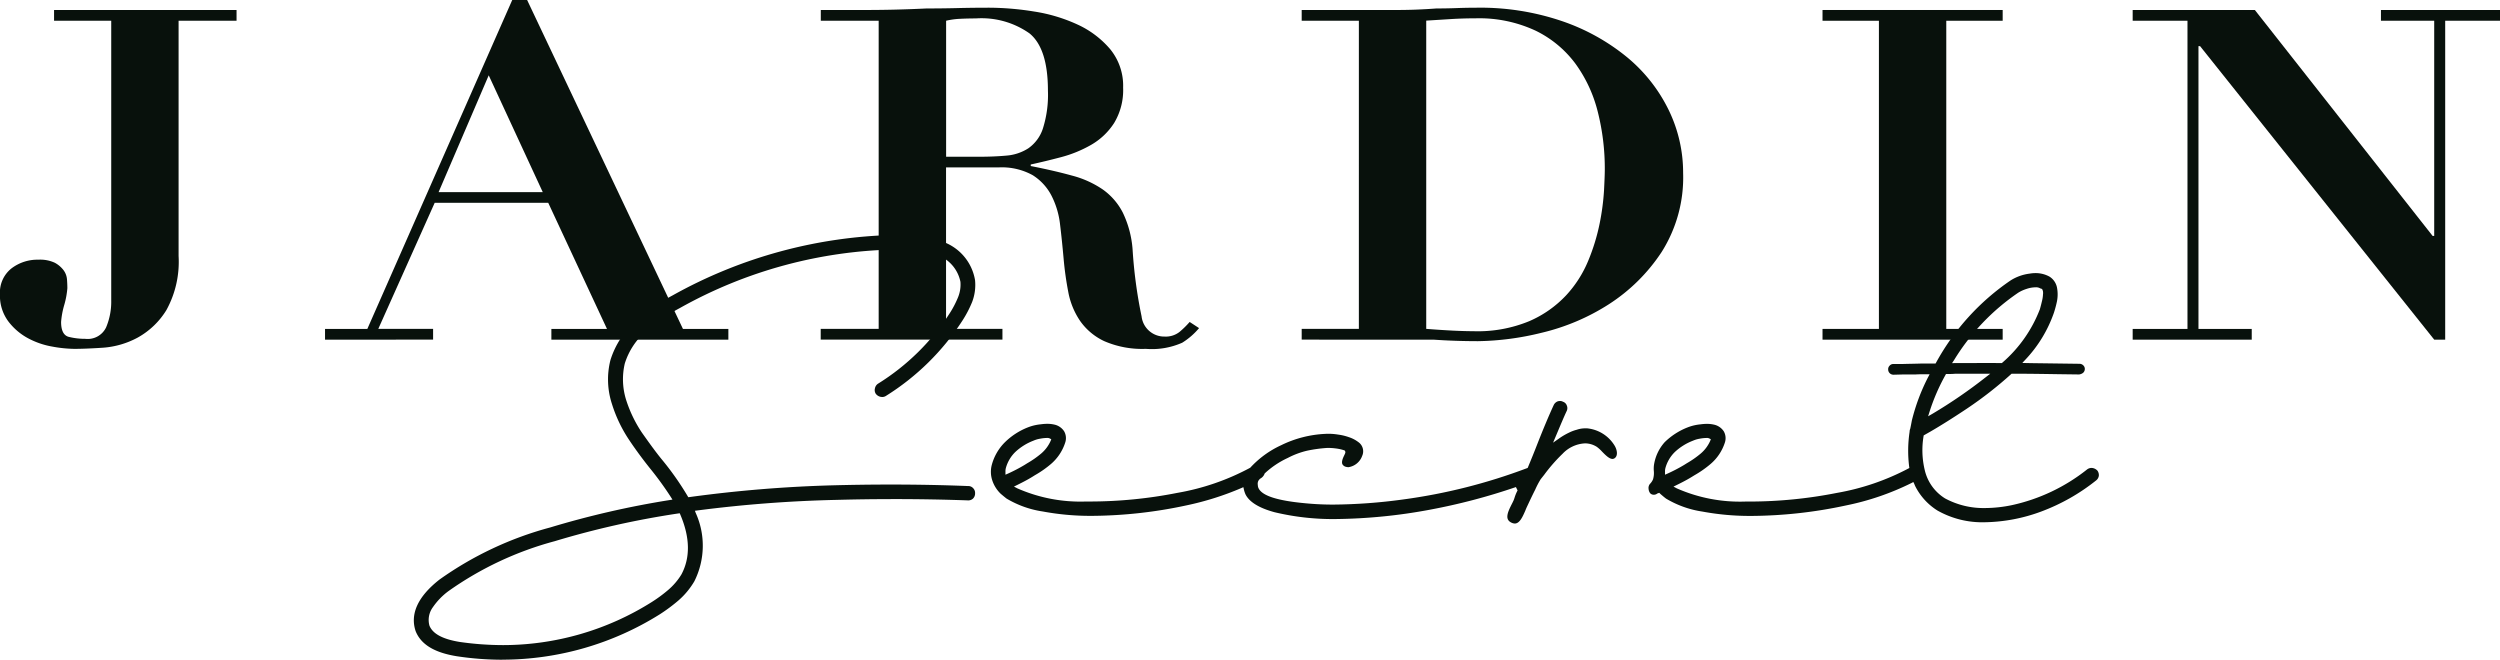
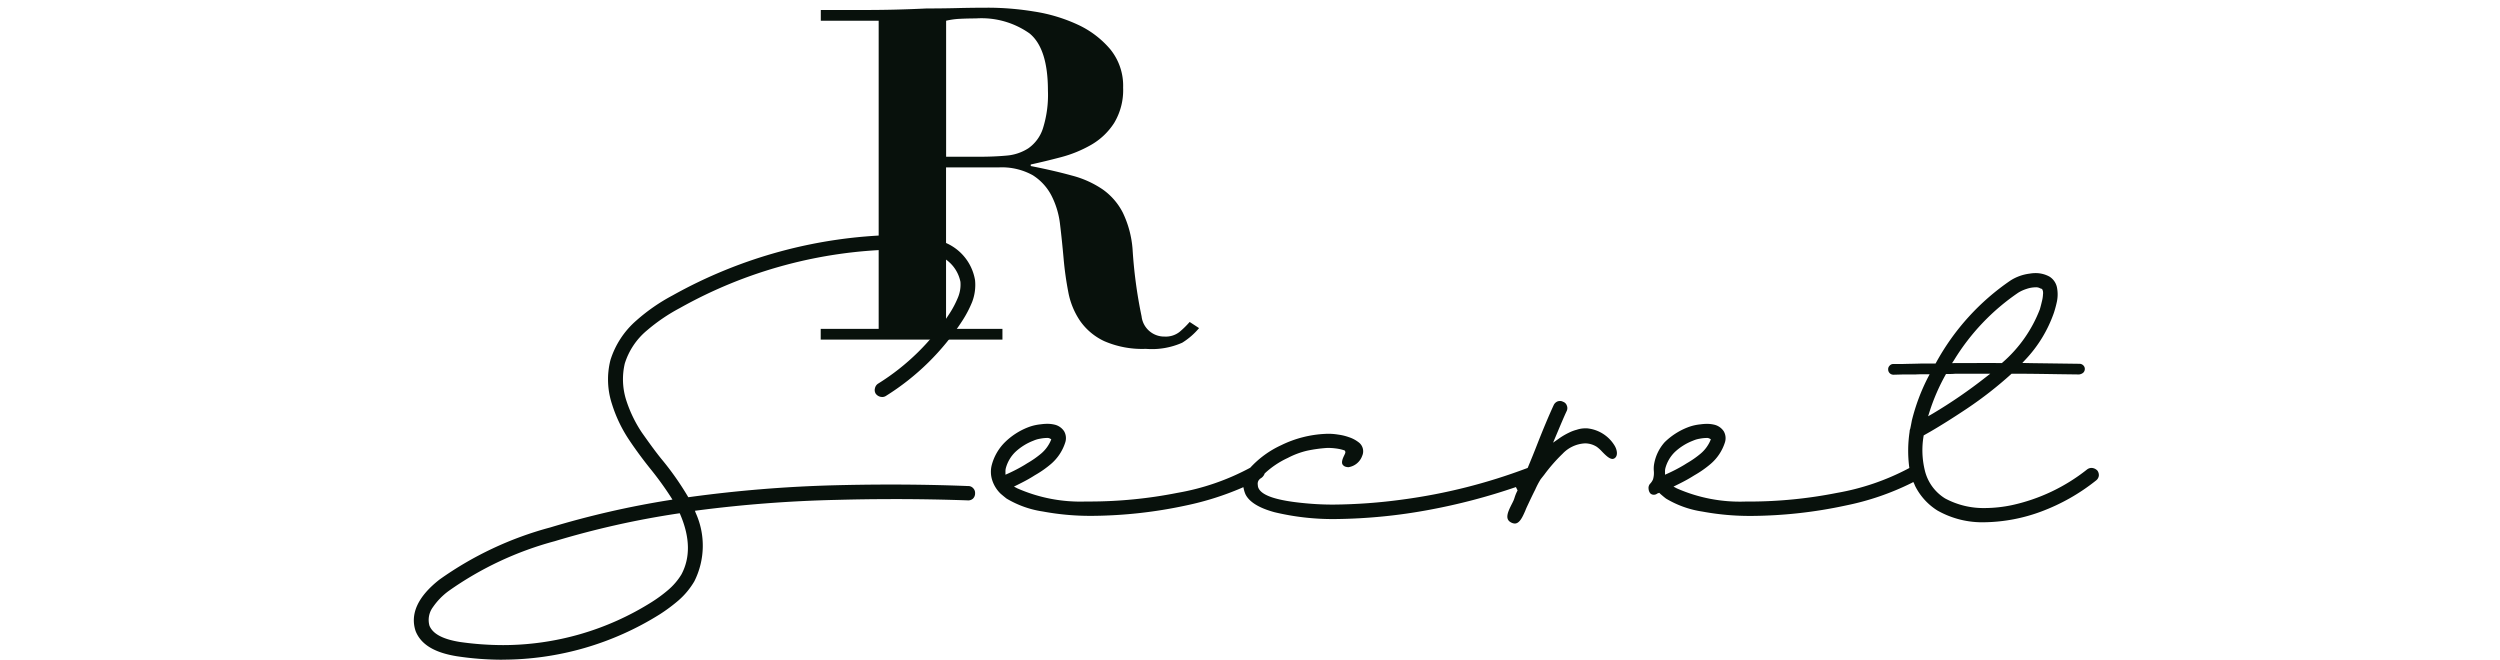
<svg xmlns="http://www.w3.org/2000/svg" width="260" height="68.611" viewBox="0 0 260 68.611">
  <g id="logo-jardinsecret" transform="translate(0 0)">
-     <path id="Tracé_2970" data-name="Tracé 2970" d="M182.8,208.9a8.1,8.1,0,0,1-3.014,2.877,8.922,8.922,0,0,1-3.585,1.039q-1.831.12-2.973.12a13.5,13.5,0,0,1-2.321-.241,8.323,8.323,0,0,1-2.526-.879,6.331,6.331,0,0,1-2.036-1.757,4.468,4.468,0,0,1-.856-2.8,3.188,3.188,0,0,1,1.181-2.678,4.442,4.442,0,0,1,2.811-.919,3.609,3.609,0,0,1,1.711.319,2.819,2.819,0,0,1,.9.76,1.848,1.848,0,0,1,.367.959c.026.347.04.653.04.919a8.709,8.709,0,0,1-.326,1.757,8.623,8.623,0,0,0-.326,1.758q0,1.36.815,1.559a7.105,7.105,0,0,0,1.711.2,2.118,2.118,0,0,0,2.159-1.2,6.894,6.894,0,0,0,.529-2.8V178.812h-5.946v-1.119h18.979v1.119h-6.028v24.455A10.429,10.429,0,0,1,182.8,208.9Z" transform="translate(-165.493 -176.654)" fill="#08110c" />
-     <path id="Tracé_2971" data-name="Tracé 2971" d="M206.577,211.731v-1.118h4.4l15.07-34.207h1.548L243.8,210.613h4.724v1.118H230.117v-1.118H235.9L229.791,197.5H217.981l-5.865,13.108h5.7v1.118Zm22.644-15.344-5.62-12.148-5.213,12.148Z" transform="translate(-172.774 -176.406)" fill="#08110c" />
    <path id="Tracé_2972" data-name="Tracé 2972" d="M269.244,178.755v-1.119h4.561q1.628,0,3.218-.04t3.217-.119q1.628,0,3.217-.04t3.218-.04a30.12,30.12,0,0,1,4.765.4,16.872,16.872,0,0,1,4.521,1.36,9.806,9.806,0,0,1,3.381,2.557,6,6,0,0,1,1.344,4,6.627,6.627,0,0,1-.936,3.676,6.973,6.973,0,0,1-2.4,2.277,12.884,12.884,0,0,1-3.136,1.279q-1.67.44-3.136.759v.16q2.444.481,4.317,1a10.233,10.233,0,0,1,3.177,1.439,6.683,6.683,0,0,1,2.078,2.4,10.638,10.638,0,0,1,1.018,3.8,48.881,48.881,0,0,0,.937,6.993A2.372,2.372,0,0,0,305,211.6a2.321,2.321,0,0,0,1.547-.48,9.527,9.527,0,0,0,1.06-1.039l.977.639a7.317,7.317,0,0,1-1.752,1.519,7.783,7.783,0,0,1-3.787.639,9.882,9.882,0,0,1-4.317-.8,6.338,6.338,0,0,1-2.525-2.118,7.943,7.943,0,0,1-1.222-3,33.923,33.923,0,0,1-.489-3.517q-.164-1.837-.366-3.516a8.659,8.659,0,0,0-.9-3,5.488,5.488,0,0,0-1.956-2.118,6.626,6.626,0,0,0-3.543-.8h-5.457V210.8h5.865v1.118h-18.9V210.8h6.028V178.755ZM285.616,192.9q1.628,0,2.932-.12a4.914,4.914,0,0,0,2.281-.76,4.038,4.038,0,0,0,1.507-2.038,11.606,11.606,0,0,0,.53-3.957q0-4.395-1.915-5.954a8.658,8.658,0,0,0-5.579-1.558q-.816,0-1.629.04a7.841,7.841,0,0,0-1.466.2V192.9Z" transform="translate(-183.881 -176.597)" fill="#08110c" />
-     <path id="Tracé_2973" data-name="Tracé 2973" d="M330.03,178.755v-1.119h9.856q1.058,0,2.077-.04t2.077-.119q1.059,0,2.118-.04t2.119-.04a26.373,26.373,0,0,1,8.837,1.4,21.684,21.684,0,0,1,6.761,3.756,16.478,16.478,0,0,1,4.317,5.475,14.881,14.881,0,0,1,1.507,6.553,14.5,14.5,0,0,1-2.24,8.232,18.6,18.6,0,0,1-5.5,5.436A22.526,22.526,0,0,1,355,211.2a29.1,29.1,0,0,1-6.639.879q-1.142,0-2.321-.04t-2.321-.12H330.03V210.8h5.946V178.755Zm17.92,32.289A14.049,14.049,0,0,0,353.693,210a11.511,11.511,0,0,0,3.828-2.678,12.052,12.052,0,0,0,2.321-3.637,20.908,20.908,0,0,0,1.182-3.876,25.089,25.089,0,0,0,.448-3.4q.079-1.517.081-2.157a24.1,24.1,0,0,0-.732-6.035,14.43,14.43,0,0,0-2.323-5,11.33,11.33,0,0,0-4.153-3.436,13.872,13.872,0,0,0-6.232-1.279q-1.3,0-2.565.079t-2.566.161V210.8Q346.076,211.042,347.95,211.043Z" transform="translate(-194.654 -176.597)" fill="#08110c" />
-     <path id="Tracé_2974" data-name="Tracé 2974" d="M395.864,178.812v-1.119H414.6v1.119h-5.865v32.049H414.6v1.118H395.864v-1.118h5.865V178.812Z" transform="translate(-206.322 -176.654)" fill="#08110c" />
-     <path id="Tracé_2975" data-name="Tracé 2975" d="M435.068,178.812v-1.119h12.706l18.491,23.5h.163V178.812h-5.539v-1.119H473.27v1.119h-5.7v33.167h-1.14l-24.355-30.53h-.164v29.412h5.54v1.118H435.068v-1.118h5.7V178.812Z" transform="translate(-213.27 -176.654)" fill="#08110c" />
-     <path id="Tracé_2976" data-name="Tracé 2976" d="M345.234,240.809a.852.852,0,0,1-.369-.1c-.686-.336-.4-1.037.049-1.917.072-.14.137-.271.188-.385.022-.047.054-.142.095-.259a4.168,4.168,0,0,1,.323-.782l-.174-.35a63.22,63.22,0,0,1-8.976,2.361,56.169,56.169,0,0,1-9.754.966,26.037,26.037,0,0,1-6.361-.707c-1.631-.442-2.653-1.075-3.04-1.881a2.79,2.79,0,0,1-.16-.491l-.054-.238-.226.1a30.184,30.184,0,0,1-5.683,1.793,47.82,47.82,0,0,1-9.8,1.092,27.023,27.023,0,0,1-5.155-.455,10.271,10.271,0,0,1-3.771-1.348c-.2-.157-.4-.323-.592-.486a3.4,3.4,0,0,1-.936-1.566,2.86,2.86,0,0,1-.022-1.361,5.211,5.211,0,0,1,1.4-2.453,7.106,7.106,0,0,1,2.374-1.533,4.956,4.956,0,0,1,1.318-.317,5.269,5.269,0,0,1,.7-.053,3.192,3.192,0,0,1,.709.075,1.628,1.628,0,0,1,1.043.7,1.441,1.441,0,0,1,.109,1.186A4.9,4.9,0,0,1,297,234.61a10.75,10.75,0,0,1-1.675,1.171l-.295.184c-.488.3-1.027.577-1.54.83l-.346.17.34.181a16.246,16.246,0,0,0,7.13,1.374h.393a47.068,47.068,0,0,0,9.13-.9,24.9,24.9,0,0,0,7.579-2.614,10.062,10.062,0,0,1,3.222-2.345,11.621,11.621,0,0,1,4.593-1.177c.111-.007.218-.01.325-.01a6.227,6.227,0,0,1,.985.083,5.41,5.41,0,0,1,1.124.267,3.324,3.324,0,0,1,1.015.531,1.16,1.16,0,0,1,.379,1.414,1.8,1.8,0,0,1-1.423,1.18.9.9,0,0,1-.24-.032.568.568,0,0,1-.394-.275c-.125-.271.076-.693.2-.946.089-.186.134-.28.09-.388l-.033-.08-.09-.04a4.442,4.442,0,0,0-.846-.187,6.135,6.135,0,0,0-.939-.052,14.716,14.716,0,0,0-2.043.283,8.495,8.495,0,0,0-2.024.757,9.1,9.1,0,0,0-2.4,1.612.925.925,0,0,1-.341.462l-.165.109-.122.148a.677.677,0,0,0-.085.482.792.792,0,0,0,.1.383c.412.753,1.966,1.245,4.756,1.508a29.693,29.693,0,0,0,3.051.146,56.084,56.084,0,0,0,7.176-.529,58.55,58.55,0,0,0,12.9-3.253l.082-.031.034-.08c.347-.834.675-1.641.966-2.394.625-1.593,1.2-2.961,1.709-4.065a.765.765,0,0,1,.418-.386.924.924,0,0,1,.246-.036.606.606,0,0,1,.3.079.625.625,0,0,1,.4.4.679.679,0,0,1-.018.569c-.264.56-.547,1.234-.87,2l-.543,1.288.572-.4a6.819,6.819,0,0,1,1.084-.643,4.018,4.018,0,0,1,.8-.3,2.734,2.734,0,0,1,.9-.149l.178,0a3.772,3.772,0,0,1,2.889,1.839c.23.409.335.97.02,1.236a.411.411,0,0,1-.268.107h0c-.337,0-.753-.426-1.088-.769a3.651,3.651,0,0,0-.537-.487,2.283,2.283,0,0,0-1.237-.363,3.452,3.452,0,0,0-2.324,1.08,17.253,17.253,0,0,0-1.917,2.193l-.358.451a8.64,8.64,0,0,0-.571,1.085c-.267.525-.539,1.1-.832,1.726-.1.212-.15.334-.2.465C346.069,240.045,345.751,240.809,345.234,240.809Zm-48.642-8.9a3.985,3.985,0,0,0-.741.08,2.77,2.77,0,0,0-.675.2,5.807,5.807,0,0,0-1.871,1.159,3.678,3.678,0,0,0-1.014,1.728,1.335,1.335,0,0,0-.032.349v.307l.285-.127a16.585,16.585,0,0,0,1.683-.878l.29-.182a9.934,9.934,0,0,0,1.452-1.011,3.687,3.687,0,0,0,.992-1.327l.063-.166-.162-.081A.58.58,0,0,0,296.591,231.906Z" transform="translate(-187.691 -186.362)" fill="#08110c" />
+     <path id="Tracé_2976" data-name="Tracé 2976" d="M345.234,240.809a.852.852,0,0,1-.369-.1c-.686-.336-.4-1.037.049-1.917.072-.14.137-.271.188-.385.022-.047.054-.142.095-.259a4.168,4.168,0,0,1,.323-.782l-.174-.35a63.22,63.22,0,0,1-8.976,2.361,56.169,56.169,0,0,1-9.754.966,26.037,26.037,0,0,1-6.361-.707c-1.631-.442-2.653-1.075-3.04-1.881a2.79,2.79,0,0,1-.16-.491l-.054-.238-.226.1a30.184,30.184,0,0,1-5.683,1.793,47.82,47.82,0,0,1-9.8,1.092,27.023,27.023,0,0,1-5.155-.455,10.271,10.271,0,0,1-3.771-1.348c-.2-.157-.4-.323-.592-.486a3.4,3.4,0,0,1-.936-1.566,2.86,2.86,0,0,1-.022-1.361,5.211,5.211,0,0,1,1.4-2.453,7.106,7.106,0,0,1,2.374-1.533,4.956,4.956,0,0,1,1.318-.317,5.269,5.269,0,0,1,.7-.053,3.192,3.192,0,0,1,.709.075,1.628,1.628,0,0,1,1.043.7,1.441,1.441,0,0,1,.109,1.186A4.9,4.9,0,0,1,297,234.61a10.75,10.75,0,0,1-1.675,1.171l-.295.184c-.488.3-1.027.577-1.54.83l-.346.17.34.181a16.246,16.246,0,0,0,7.13,1.374h.393a47.068,47.068,0,0,0,9.13-.9,24.9,24.9,0,0,0,7.579-2.614,10.062,10.062,0,0,1,3.222-2.345,11.621,11.621,0,0,1,4.593-1.177c.111-.007.218-.01.325-.01a6.227,6.227,0,0,1,.985.083,5.41,5.41,0,0,1,1.124.267,3.324,3.324,0,0,1,1.015.531,1.16,1.16,0,0,1,.379,1.414,1.8,1.8,0,0,1-1.423,1.18.9.9,0,0,1-.24-.032.568.568,0,0,1-.394-.275c-.125-.271.076-.693.2-.946.089-.186.134-.28.09-.388l-.033-.08-.09-.04a4.442,4.442,0,0,0-.846-.187,6.135,6.135,0,0,0-.939-.052,14.716,14.716,0,0,0-2.043.283,8.495,8.495,0,0,0-2.024.757,9.1,9.1,0,0,0-2.4,1.612.925.925,0,0,1-.341.462l-.165.109-.122.148a.677.677,0,0,0-.085.482.792.792,0,0,0,.1.383c.412.753,1.966,1.245,4.756,1.508a29.693,29.693,0,0,0,3.051.146,56.084,56.084,0,0,0,7.176-.529,58.55,58.55,0,0,0,12.9-3.253l.082-.031.034-.08c.347-.834.675-1.641.966-2.394.625-1.593,1.2-2.961,1.709-4.065a.765.765,0,0,1,.418-.386.924.924,0,0,1,.246-.036.606.606,0,0,1,.3.079.625.625,0,0,1,.4.4.679.679,0,0,1-.018.569c-.264.56-.547,1.234-.87,2l-.543,1.288.572-.4a6.819,6.819,0,0,1,1.084-.643,4.018,4.018,0,0,1,.8-.3,2.734,2.734,0,0,1,.9-.149l.178,0a3.772,3.772,0,0,1,2.889,1.839c.23.409.335.97.02,1.236a.411.411,0,0,1-.268.107h0c-.337,0-.753-.426-1.088-.769a3.651,3.651,0,0,0-.537-.487,2.283,2.283,0,0,0-1.237-.363,3.452,3.452,0,0,0-2.324,1.08,17.253,17.253,0,0,0-1.917,2.193l-.358.451a8.64,8.64,0,0,0-.571,1.085c-.267.525-.539,1.1-.832,1.726-.1.212-.15.334-.2.465C346.069,240.045,345.751,240.809,345.234,240.809m-48.642-8.9a3.985,3.985,0,0,0-.741.08,2.77,2.77,0,0,0-.675.2,5.807,5.807,0,0,0-1.871,1.159,3.678,3.678,0,0,0-1.014,1.728,1.335,1.335,0,0,0-.032.349v.307l.285-.127a16.585,16.585,0,0,0,1.683-.878l.29-.182a9.934,9.934,0,0,0,1.452-1.011,3.687,3.687,0,0,0,.992-1.327l.063-.166-.162-.081A.58.58,0,0,0,296.591,231.906Z" transform="translate(-187.691 -186.362)" fill="#08110c" />
    <path id="Tracé_2977" data-name="Tracé 2977" d="M408.848,237.5a9.455,9.455,0,0,1-4.932-1.22,6.382,6.382,0,0,1-2.321-2.555l-.094-.228-.092-.182-.183.1a27.579,27.579,0,0,1-6.809,2.335,47.836,47.836,0,0,1-9.8,1.092,27.024,27.024,0,0,1-5.154-.454,10.273,10.273,0,0,1-3.771-1.348c-.2-.149-.383-.309-.568-.467l-.137-.133-.2.067a.555.555,0,0,1-.365.131.5.5,0,0,1-.385-.162.844.844,0,0,1-.161-.445.651.651,0,0,1,.2-.579,1.605,1.605,0,0,0,.259-.408,2.3,2.3,0,0,0,.084-.9,3.025,3.025,0,0,1,.013-.571,4.571,4.571,0,0,1,1.118-2.4,7.109,7.109,0,0,1,2.375-1.535,4.954,4.954,0,0,1,1.318-.317,5.252,5.252,0,0,1,.7-.053,3.194,3.194,0,0,1,.709.075,1.628,1.628,0,0,1,1.043.7,1.442,1.442,0,0,1,.109,1.186,4.893,4.893,0,0,1-1.479,2.209,10.809,10.809,0,0,1-1.674,1.171l-.3.184c-.486.3-1.026.577-1.54.83l-.345.17.34.181a16.26,16.26,0,0,0,7.132,1.374h.393a47.068,47.068,0,0,0,9.13-.9,25.144,25.144,0,0,0,7.416-2.527l.119-.066-.019-.132a13.311,13.311,0,0,1,.045-3.634.778.778,0,0,1,.065-.311c.063-.289.115-.569.167-.852a20.573,20.573,0,0,1,1.7-4.531l.153-.288h-.332c-.394,0-.789,0-1.183.026h-1.336l-.889.024a.555.555,0,0,1-.4-.146.531.531,0,0,1-.174-.395.5.5,0,0,1,.151-.4.485.485,0,0,1,.4-.171h.884c.35-.014.692-.019,1.03-.026s.657-.013.978-.025h1.484l.058-.1a24.631,24.631,0,0,1,7.754-8.547,4.834,4.834,0,0,1,1.994-.707,3.641,3.641,0,0,1,.6-.052,3,3,0,0,1,1.436.362,1.736,1.736,0,0,1,.782,1.113,3.743,3.743,0,0,1,0,1.478,11.475,11.475,0,0,1-.311,1.163,13.6,13.6,0,0,1-2.991,4.908l-.3.321.444.01c.572.014,1.144.019,1.716.026l3.792.051a.556.556,0,0,1,.4.173.5.5,0,0,1,.15.369.534.534,0,0,1-.175.394.821.821,0,0,1-.428.174l-2.049-.027c-1.609-.026-3.247-.051-4.886-.051h-.077l-.058.052a40.241,40.241,0,0,1-4.547,3.551c-1.5,1-2.788,1.808-3.833,2.413l-.705.4-.014.094a8.838,8.838,0,0,0,.132,3.543,4.71,4.71,0,0,0,2.109,2.918,8.425,8.425,0,0,0,4.151,1,13.9,13.9,0,0,0,2.783-.3,19.09,19.09,0,0,0,7.822-3.706.786.786,0,0,1,.478-.168.894.894,0,0,1,.606.279.8.8,0,0,1,.15.526.749.749,0,0,1-.3.509,20.759,20.759,0,0,1-5.706,3.227A17.591,17.591,0,0,1,408.848,237.5Zm-28.931-8.766a3.984,3.984,0,0,0-.74.08,2.755,2.755,0,0,0-.675.2,5.808,5.808,0,0,0-1.871,1.158,3.677,3.677,0,0,0-1.014,1.728,1.334,1.334,0,0,0-.032.349v.307l.285-.127a16.6,16.6,0,0,0,1.683-.878l.29-.182a9.939,9.939,0,0,0,1.452-1.011,3.686,3.686,0,0,0,.992-1.327l.063-.166-.162-.081A.581.581,0,0,0,379.917,228.731Zm24.833-6.548a20.777,20.777,0,0,0-1.651,3.807l-.153.487.448-.258a51.508,51.508,0,0,0,5.555-3.812l.458-.353H405.74c-.275.025-.525.025-.8.025h-.134Zm4.445-1.248c.358,0,.717,0,1.079.01h.341l.058-.052a13.958,13.958,0,0,0,3.9-5.557c.107-.373.186-.709.24-.941a3.362,3.362,0,0,0,.081-.6.912.912,0,0,0,0-.275v-.03l-.034-.116a.227.227,0,0,0-.222-.184.867.867,0,0,0-.519-.127,3.015,3.015,0,0,0-.922.162,4,4,0,0,0-.853.382,22.965,22.965,0,0,0-6.706,7.039l-.2.3Z" transform="translate(-202.423 -183.186)" fill="#08110c" />
    <path id="Tracé_2978" data-name="Tracé 2978" d="M226.992,250.849a31.685,31.685,0,0,1-4.671-.354c-2.365-.371-3.783-1.23-4.334-2.627-.591-1.792.244-3.6,2.485-5.356a35.822,35.822,0,0,1,11.515-5.419,93.886,93.886,0,0,1,12.414-2.848l.3-.048-.16-.252a33.629,33.629,0,0,0-2.22-3.052c-.786-.989-1.462-1.91-2.068-2.814a14.4,14.4,0,0,1-1.846-3.827,8.19,8.19,0,0,1-.153-4.582,9.025,9.025,0,0,1,2.692-4.1,19.29,19.29,0,0,1,3.751-2.6,49.544,49.544,0,0,1,23.26-6.3l.437-.006c.592,0,1.219.034,2.032.109a9.1,9.1,0,0,1,2.435.621,5.138,5.138,0,0,1,3.307,3.977,4.965,4.965,0,0,1-.3,2.269,11.626,11.626,0,0,1-1.019,1.951,25.605,25.605,0,0,1-7.937,7.815.688.688,0,0,1-.389.119,1.037,1.037,0,0,1-.19-.02.834.834,0,0,1-.5-.333.72.72,0,0,1-.071-.563.742.742,0,0,1,.335-.479,23.894,23.894,0,0,0,7.459-7.346,10,10,0,0,0,.793-1.507,3.506,3.506,0,0,0,.3-1.728,3.737,3.737,0,0,0-2.4-2.784,10.772,10.772,0,0,0-3.609-.6c-.22,0-.443.006-.668.018a47.618,47.618,0,0,0-22.5,6.09,18.74,18.74,0,0,0-3.408,2.315,7.314,7.314,0,0,0-2.322,3.456,7.181,7.181,0,0,0,.183,3.918,13.4,13.4,0,0,0,1.607,3.283c.664.936,1.316,1.856,2.01,2.714a30.013,30.013,0,0,1,2.737,3.876l.067.115.135-.018a137.324,137.324,0,0,1,14.912-1.221q3.051-.08,6-.081c2.74,0,5.444.053,8.037.157a.675.675,0,0,1,.531.21.7.7,0,0,1,.212.539.749.749,0,0,1-.229.568.729.729,0,0,1-.471.176q-3.874-.137-7.68-.136-2.973,0-6.047.082a135.981,135.981,0,0,0-14.461,1.1l-.251.033.089.233a8.258,8.258,0,0,1-.146,7.1,8.014,8.014,0,0,1-1.643,1.983,17.539,17.539,0,0,1-1.928,1.436,30.853,30.853,0,0,1-16.407,4.732ZM245.3,235.638a90.959,90.959,0,0,0-12.858,2.887,34.6,34.6,0,0,0-11.026,5.18,7.011,7.011,0,0,0-1.628,1.677,2.23,2.23,0,0,0-.36,1.928c.346.846,1.372,1.4,3.145,1.69a31.883,31.883,0,0,0,4.508.329,29.061,29.061,0,0,0,15.475-4.485,14.556,14.556,0,0,0,1.685-1.24,6.667,6.667,0,0,0,1.393-1.628c.936-1.756.894-3.844-.117-6.217l-.061-.142Z" transform="translate(-174.764 -182.238)" fill="#08110c" />
  </g>
</svg>